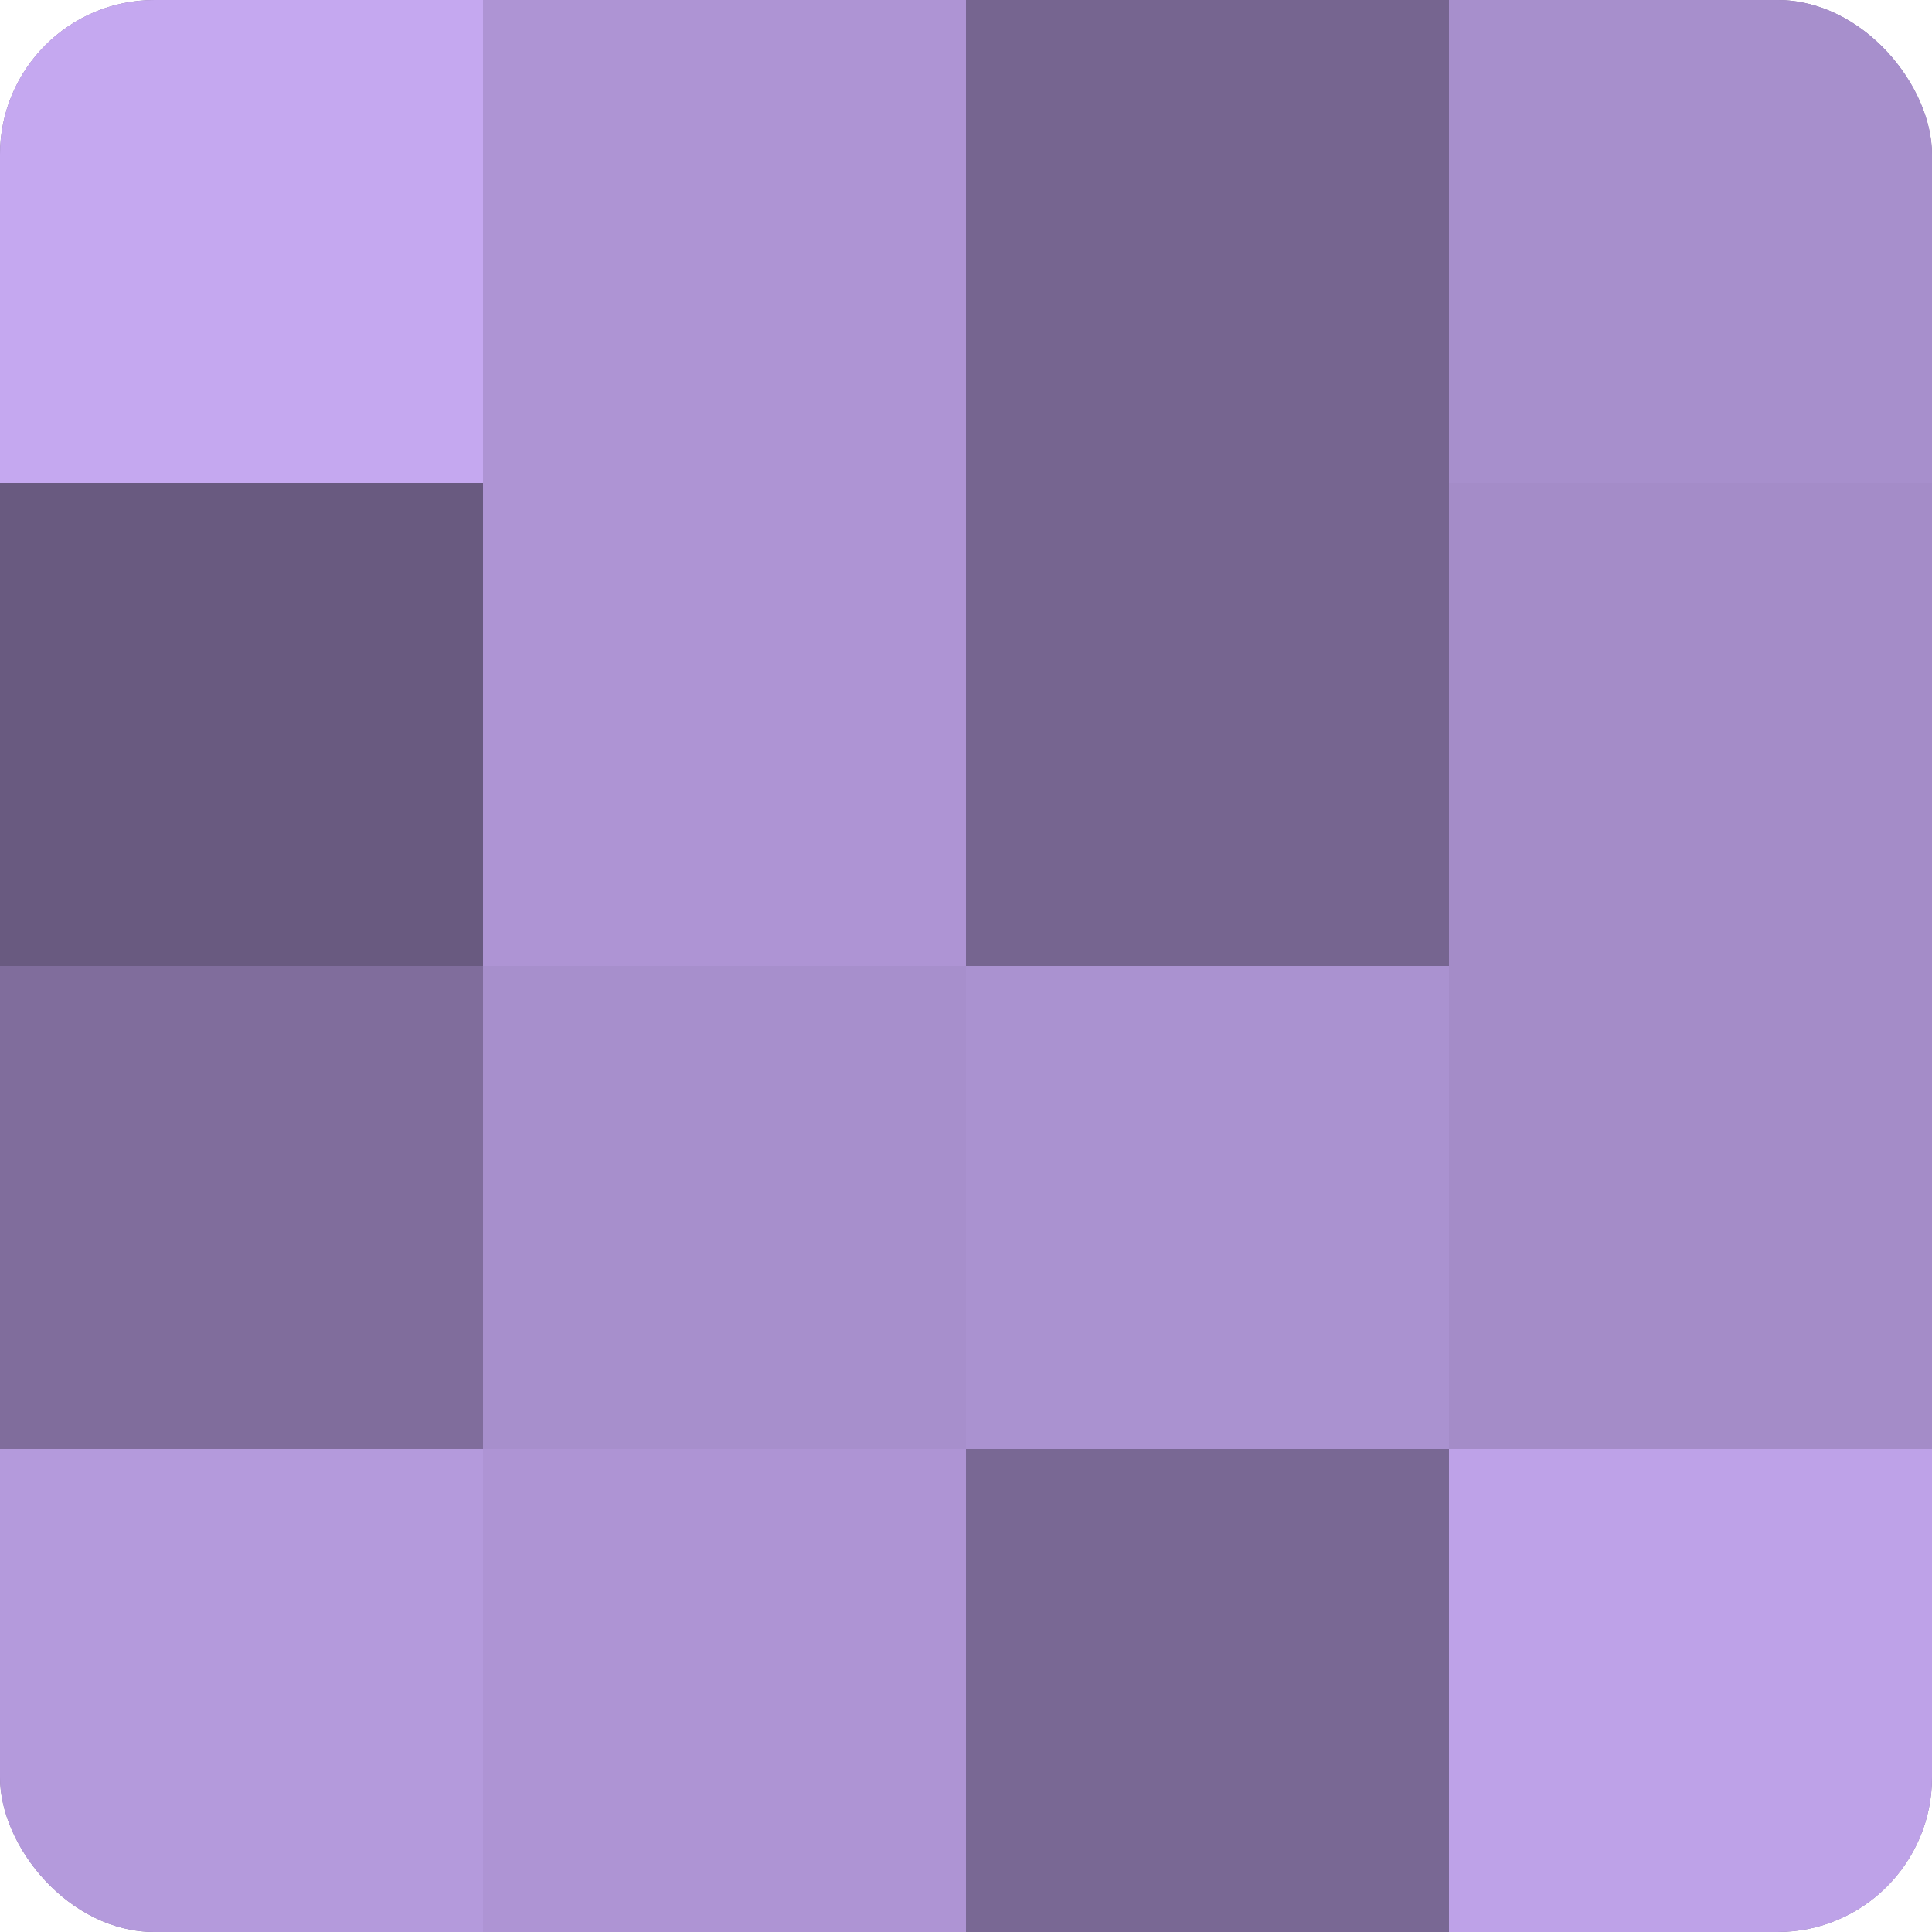
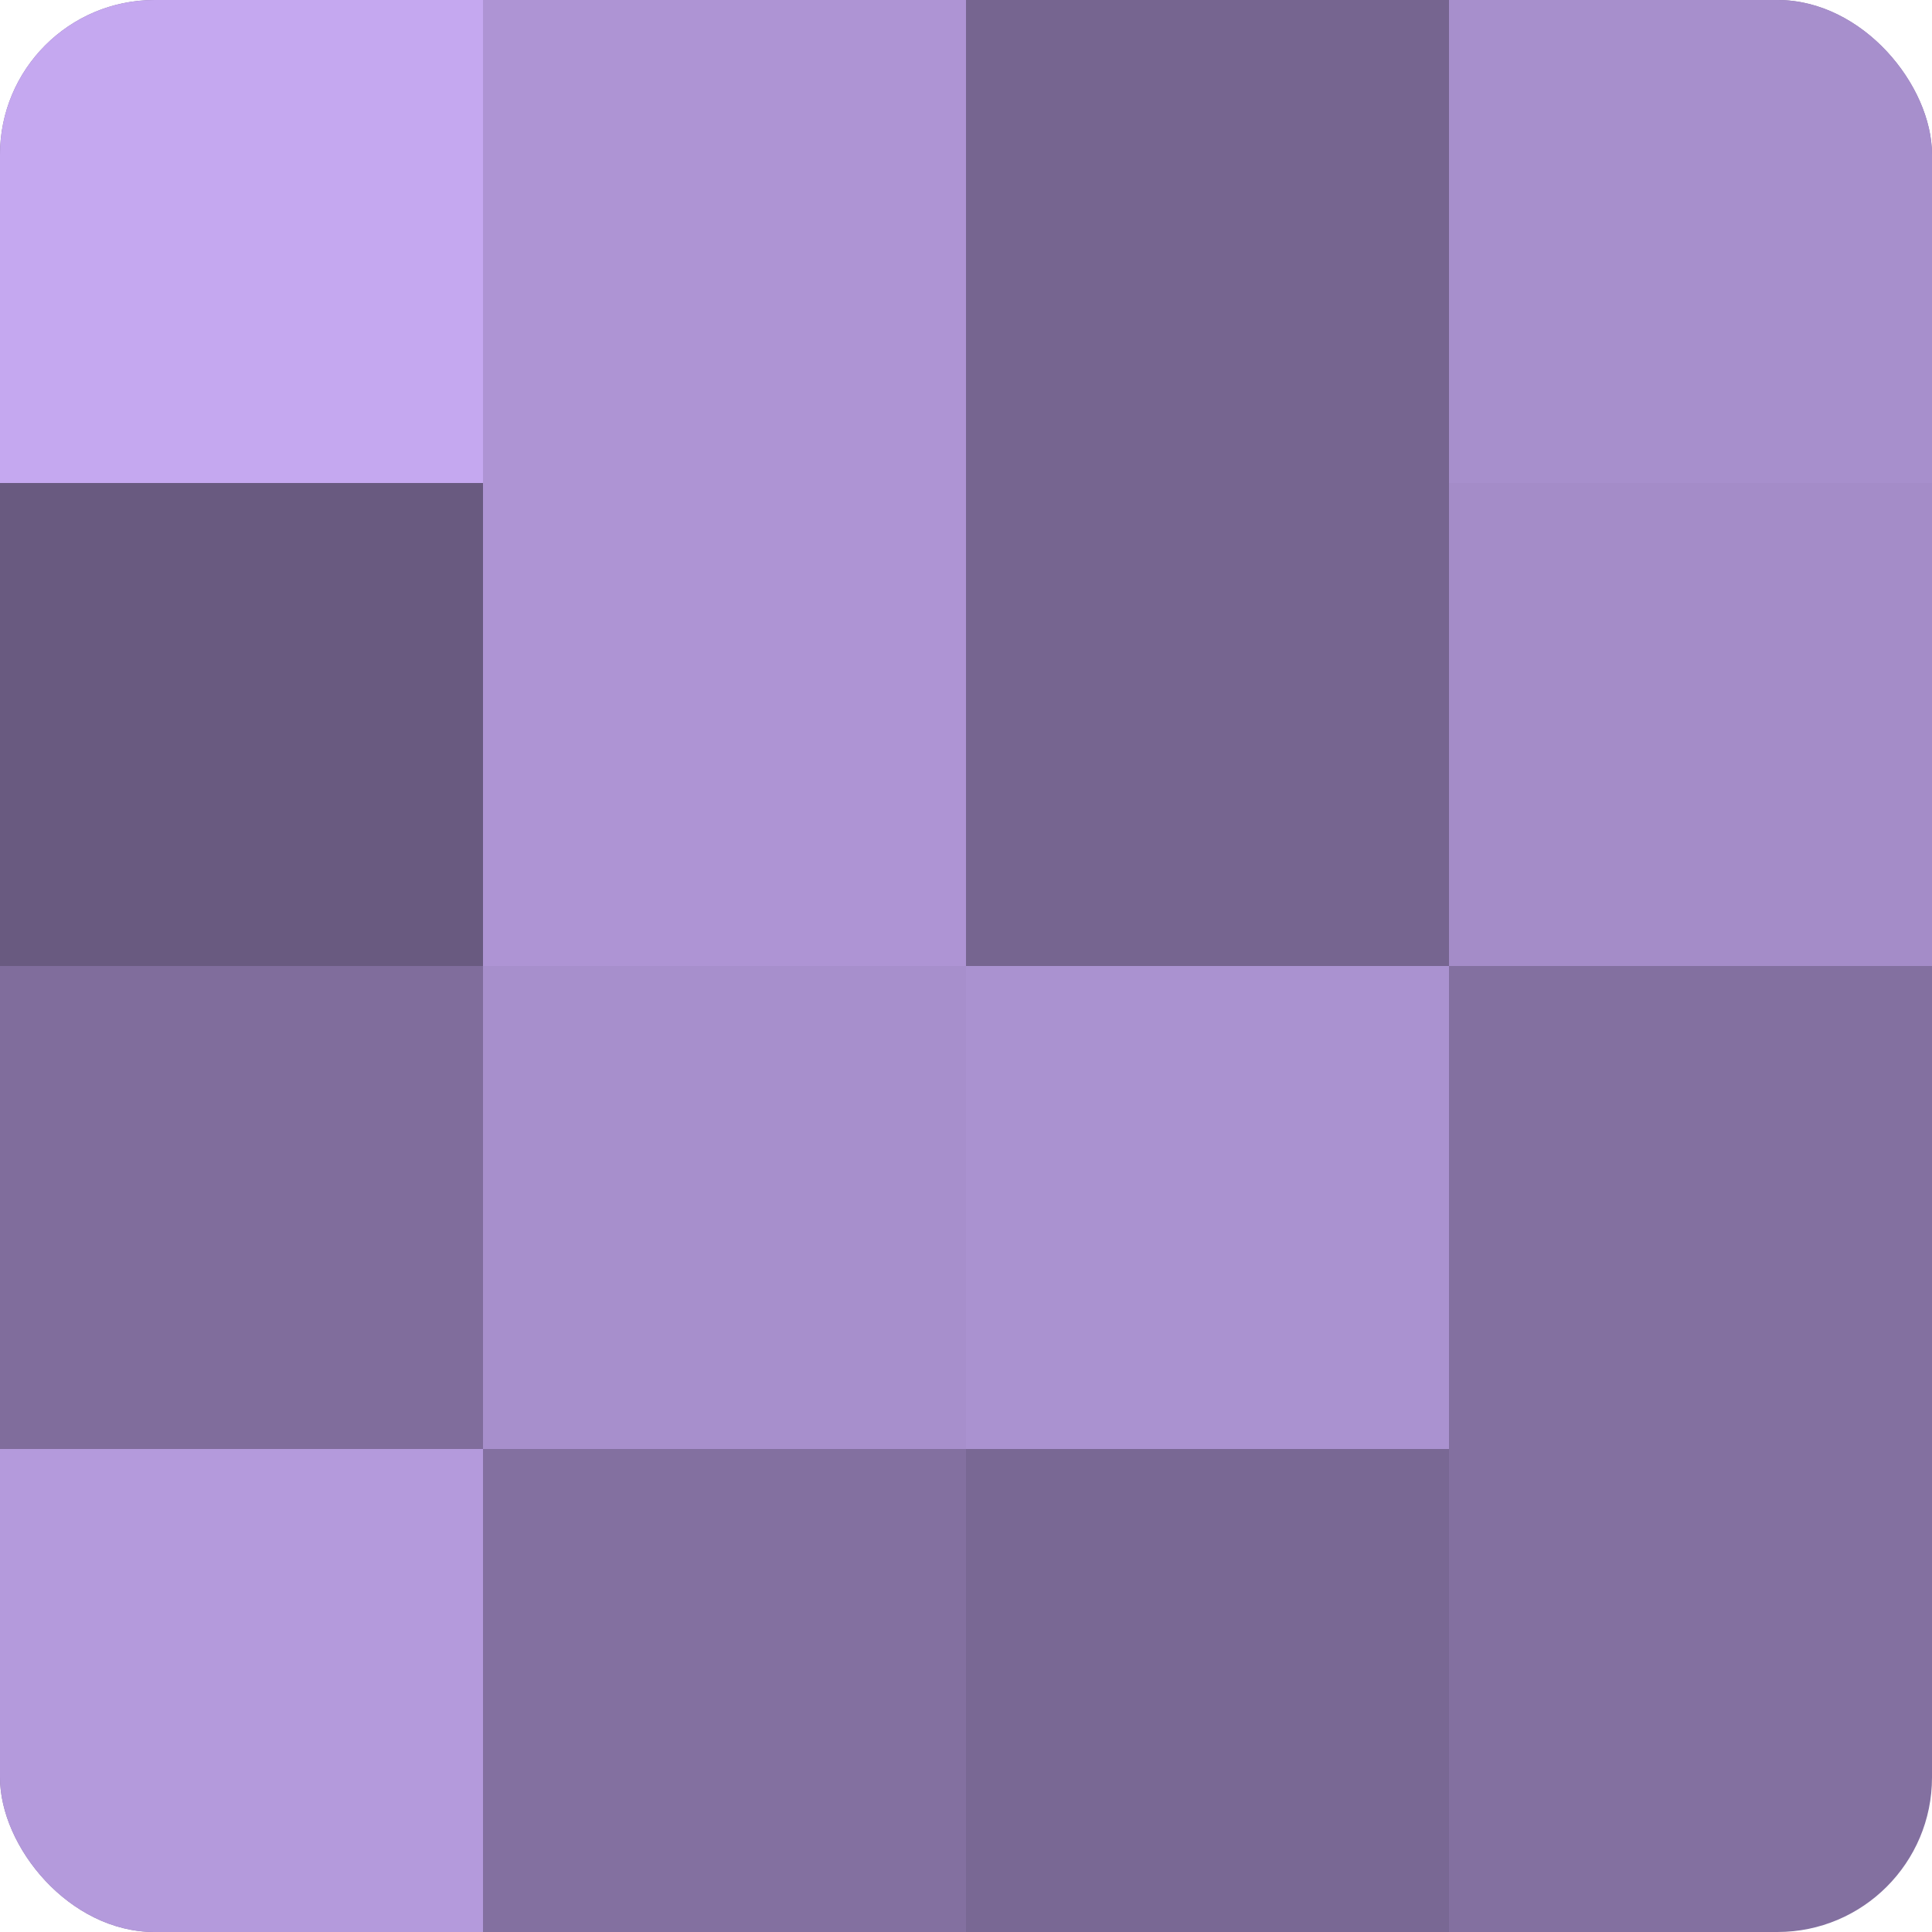
<svg xmlns="http://www.w3.org/2000/svg" width="60" height="60" viewBox="0 0 100 100" preserveAspectRatio="xMidYMid meet">
  <defs>
    <clipPath id="c" width="100" height="100">
      <rect width="100" height="100" rx="8" ry="8" />
    </clipPath>
  </defs>
  <g clip-path="url(#c)">
    <rect width="100" height="100" fill="#8370a0" />
    <rect width="25" height="25" fill="#c5a8f0" />
    <rect y="25" width="25" height="25" fill="#695a80" />
    <rect y="50" width="25" height="25" fill="#806d9c" />
    <rect y="75" width="25" height="25" fill="#b49adc" />
    <rect x="25" width="25" height="25" fill="#ae94d4" />
    <rect x="25" y="25" width="25" height="25" fill="#ae94d4" />
    <rect x="25" y="50" width="25" height="25" fill="#a78fcc" />
-     <rect x="25" y="75" width="25" height="25" fill="#ae94d4" />
    <rect x="50" width="25" height="25" fill="#766590" />
    <rect x="50" y="25" width="25" height="25" fill="#766590" />
    <rect x="50" y="50" width="25" height="25" fill="#aa92d0" />
    <rect x="50" y="75" width="25" height="25" fill="#796894" />
    <rect x="75" width="25" height="25" fill="#a78fcc" />
    <rect x="75" y="25" width="25" height="25" fill="#a48cc8" />
-     <rect x="75" y="50" width="25" height="25" fill="#a48cc8" />
-     <rect x="75" y="75" width="25" height="25" fill="#bea2e8" />
  </g>
</svg>